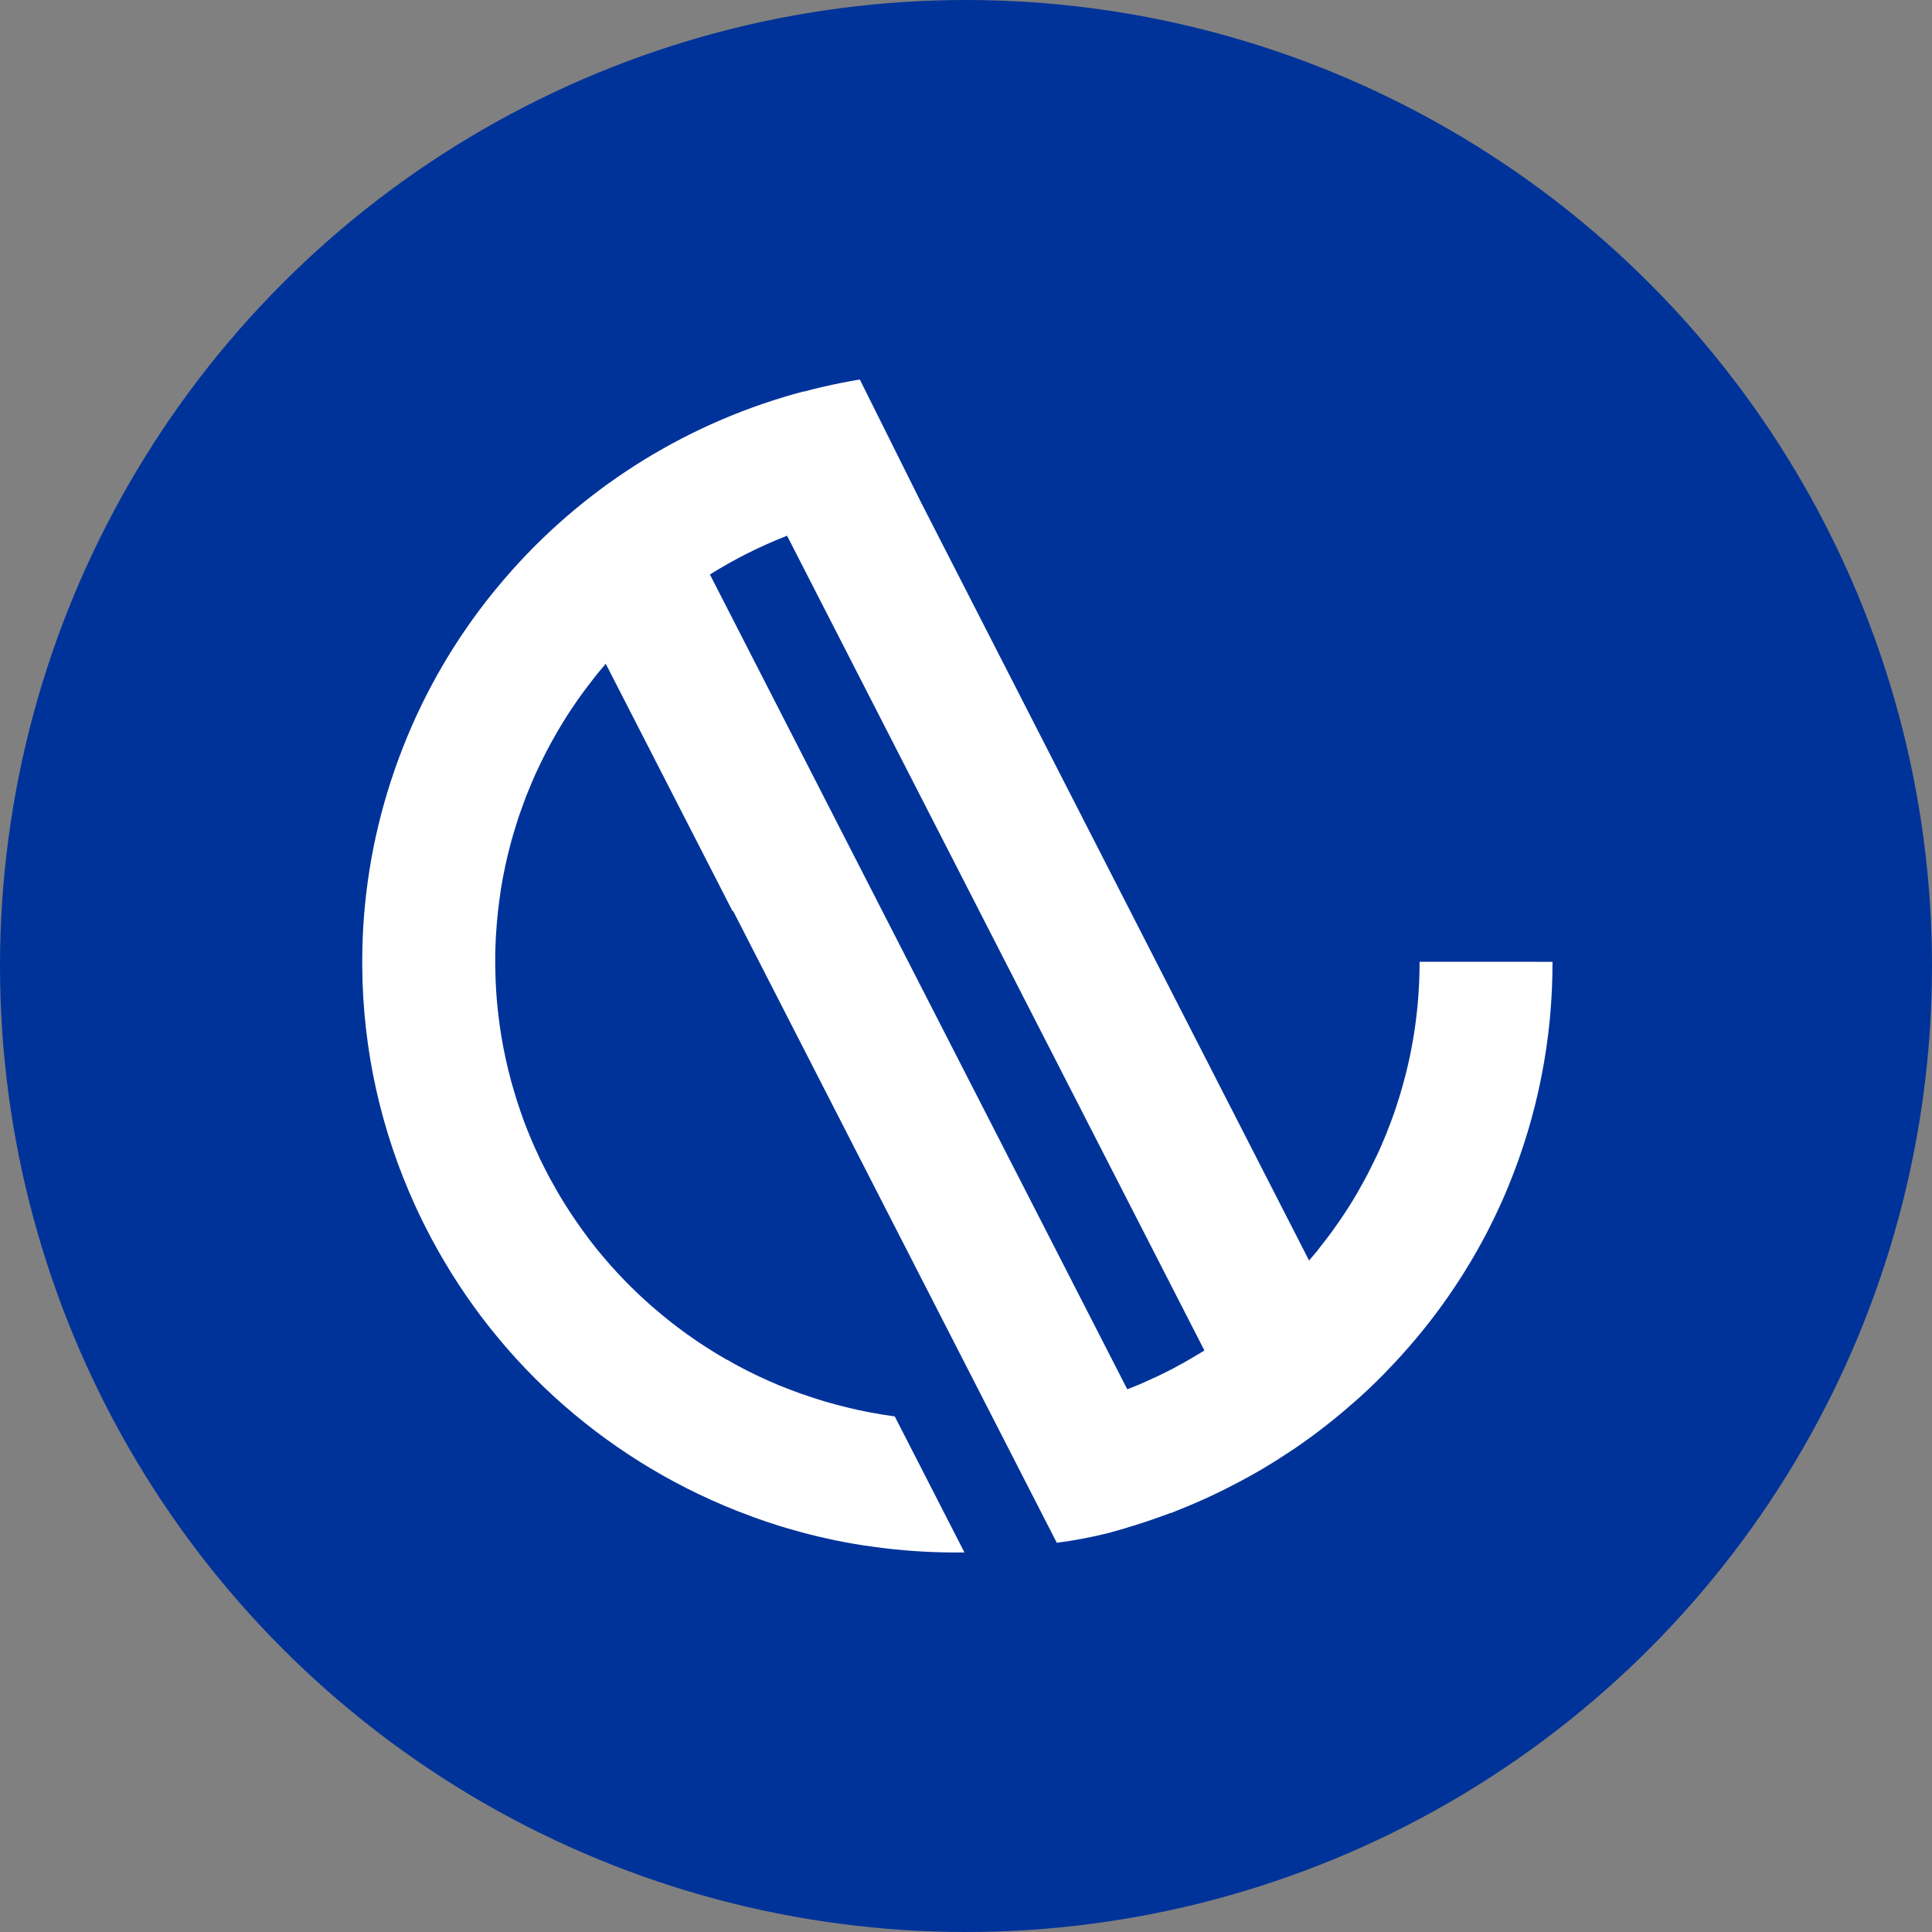
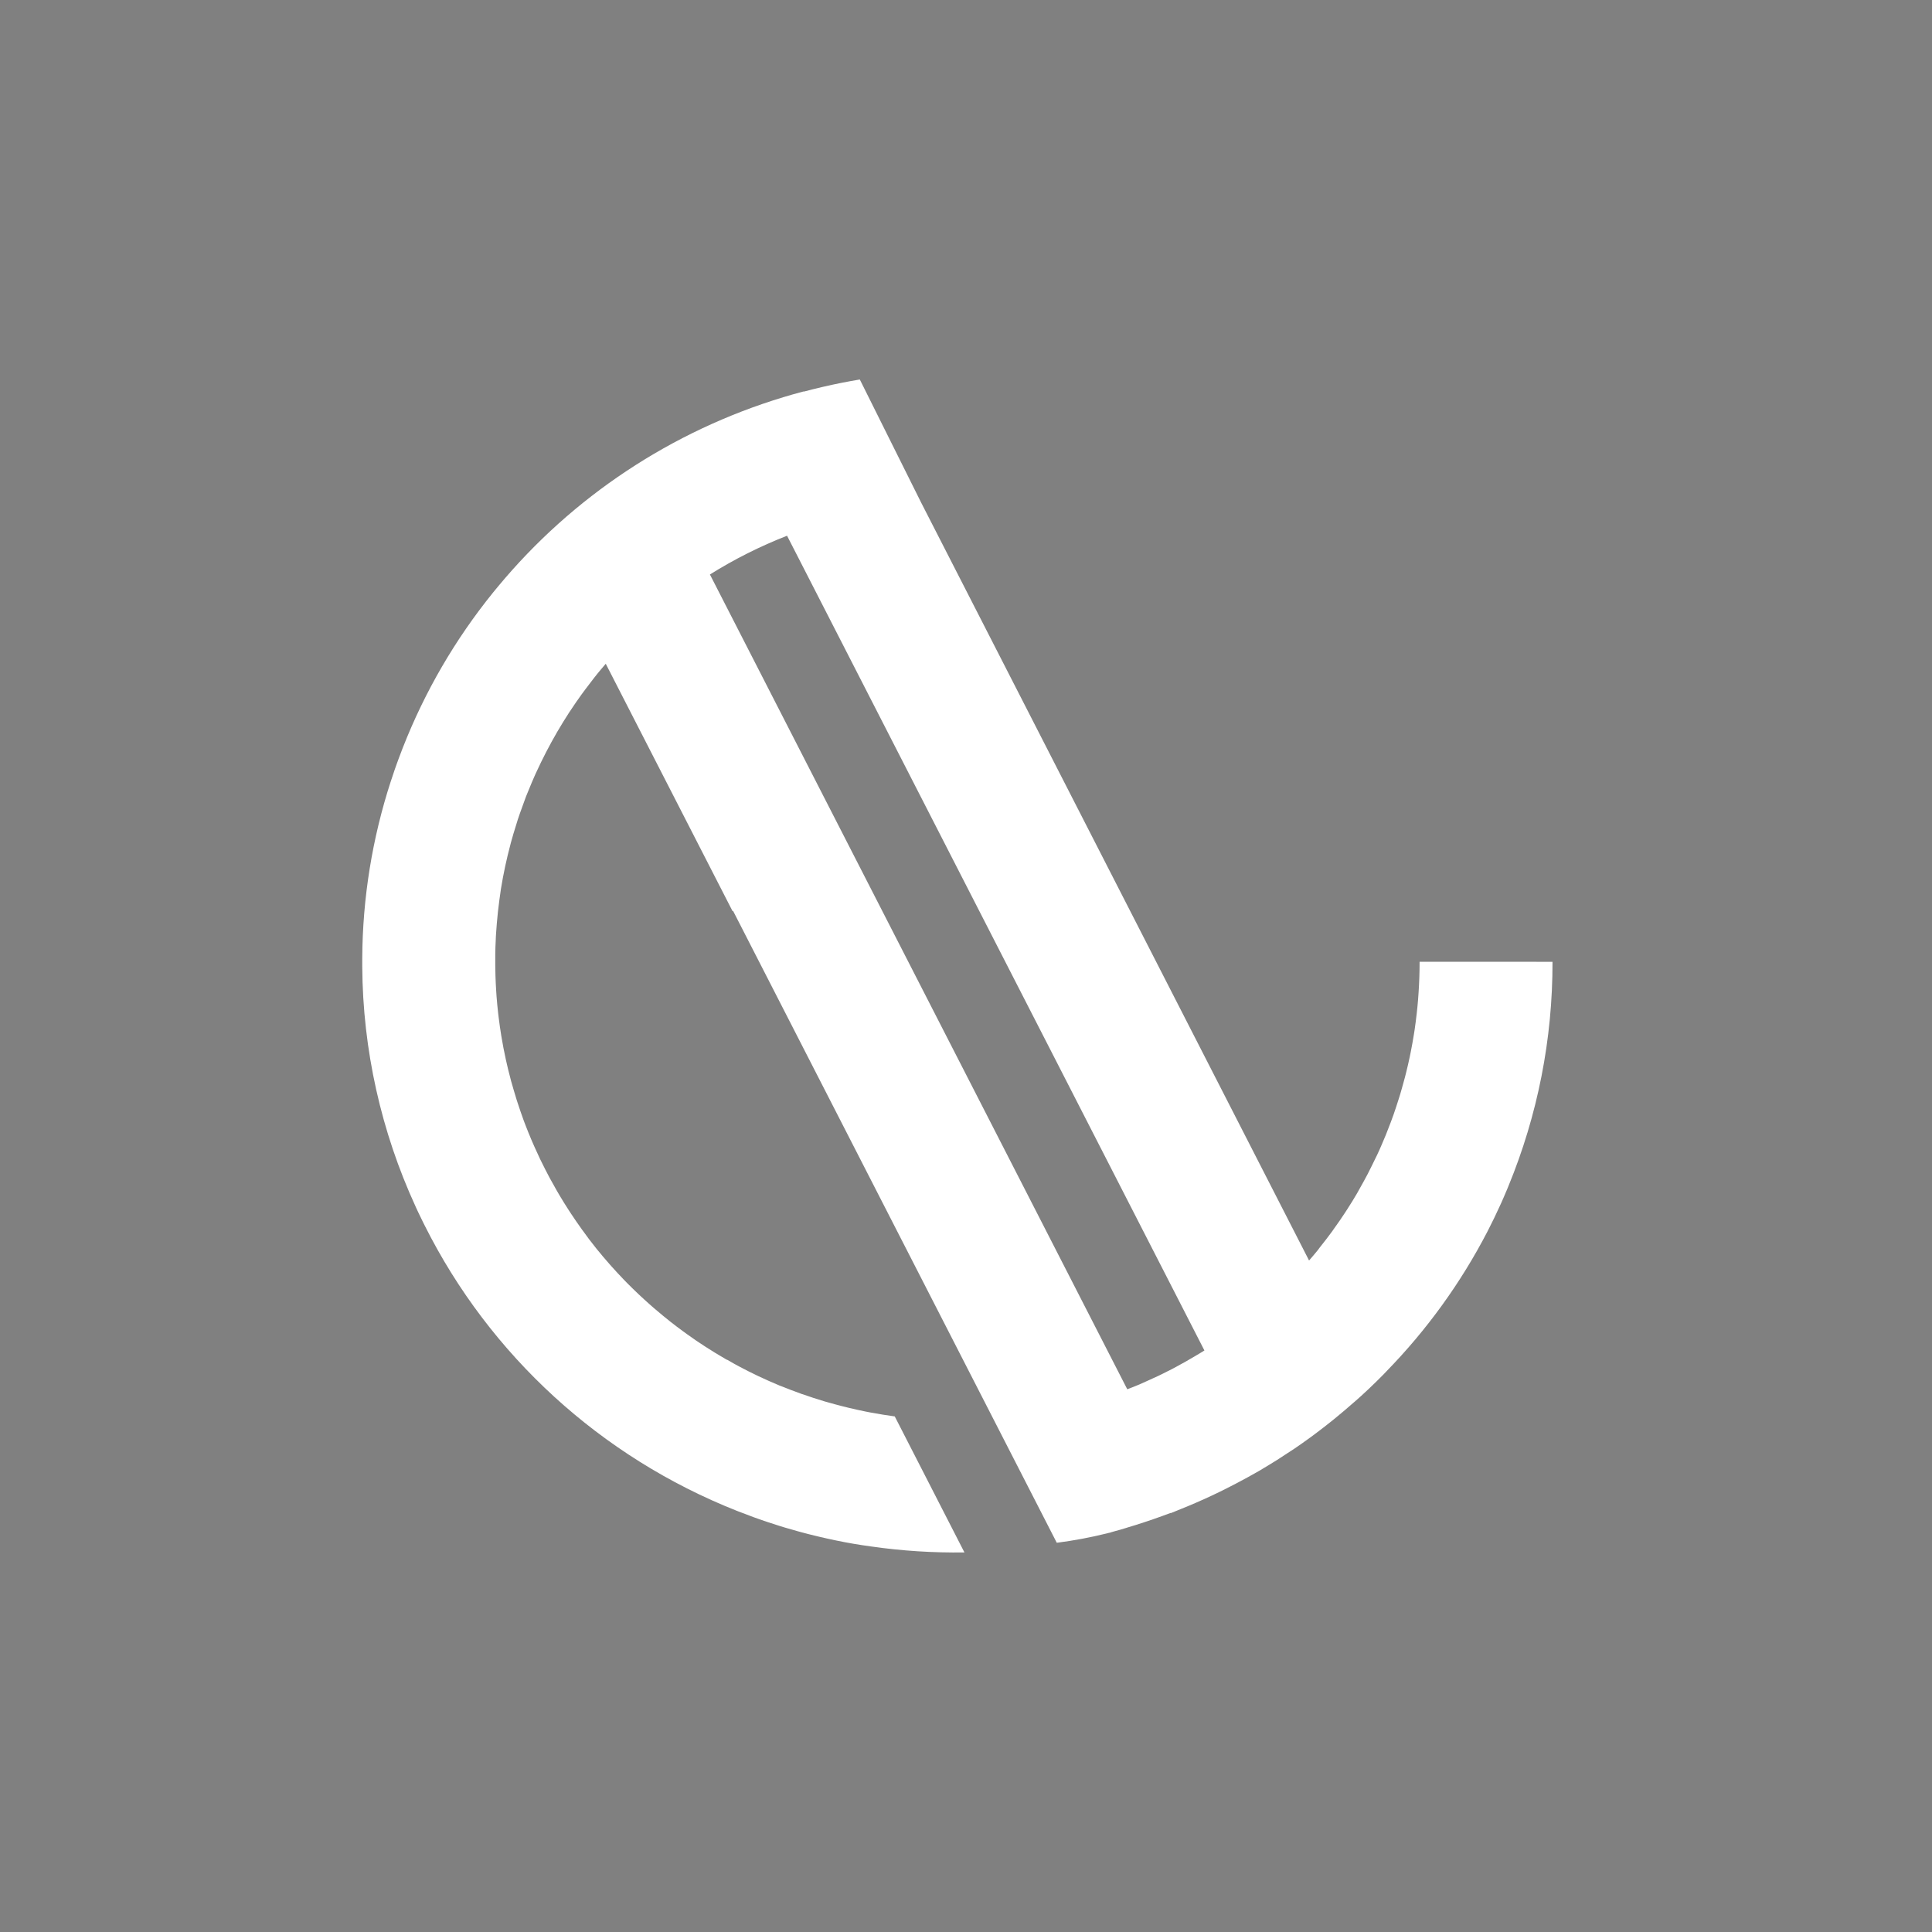
<svg xmlns="http://www.w3.org/2000/svg" width="82" height="82" viewBox="0 0 82 82" fill="none">
  <rect x="0" y="0" width="82" height="82" fill="#808080" stroke="none" />
-   <circle cx="41" cy="41" r="41" fill="#003399" />
  <path d="M60.252 40.82C60.252 41.253 60.238 41.687 60.209 42.121C60.195 42.334 60.18 42.546 60.158 42.754C60.15 42.841 60.14 42.927 60.13 43.013C60.105 43.242 60.075 43.471 60.042 43.7L60.008 43.916C59.969 44.154 59.927 44.392 59.88 44.63C59.867 44.696 59.853 44.756 59.84 44.828C59.79 45.066 59.736 45.304 59.676 45.541C59.66 45.61 59.641 45.678 59.623 45.748C59.563 45.977 59.495 46.205 59.432 46.432C59.407 46.513 59.382 46.594 59.355 46.676C59.289 46.886 59.22 47.096 59.146 47.309C59.111 47.411 59.072 47.514 59.034 47.616C58.965 47.8 58.895 47.982 58.821 48.164C58.768 48.291 58.712 48.425 58.656 48.555C58.591 48.706 58.528 48.855 58.456 49.004C58.383 49.153 58.3 49.329 58.218 49.491C58.162 49.605 58.106 49.718 58.048 49.83C57.944 50.028 57.837 50.223 57.727 50.416C57.683 50.493 57.64 50.57 57.599 50.646C57.472 50.87 57.33 51.091 57.189 51.313L57.098 51.454C56.943 51.692 56.78 51.928 56.611 52.161L56.544 52.258C56.376 52.488 56.2 52.715 56.02 52.941C55.988 52.981 55.958 53.022 55.926 53.067C55.811 53.209 55.694 53.346 55.575 53.483L55.561 53.5L39.098 21.335C38.229 19.592 37.361 17.849 36.493 16.107C35.983 16.192 35.454 16.296 34.897 16.426C34.633 16.487 34.377 16.552 34.133 16.617H34.112H34.098L34.066 16.625C33.783 16.7 33.51 16.779 33.247 16.858C28.503 18.295 24.291 21.089 21.14 24.891C21.075 24.97 21.013 25.049 20.943 25.129L20.92 25.158C19.318 27.139 18.031 29.352 17.103 31.72C17.103 31.731 17.094 31.741 17.09 31.752C17.033 31.9 16.976 32.048 16.921 32.198C16.892 32.279 16.861 32.359 16.832 32.442L16.75 32.673C16.697 32.828 16.644 32.982 16.595 33.138C16.592 33.144 16.59 33.15 16.588 33.157C15.798 35.585 15.389 38.119 15.375 40.67C15.375 40.797 15.375 40.913 15.375 41.035C15.399 44.548 16.171 48.017 17.641 51.214L17.66 51.257C17.716 51.383 17.775 51.5 17.832 51.62C17.87 51.7 17.907 51.778 17.947 51.857C17.974 51.913 18.003 51.969 18.031 52.025C20.795 57.533 25.504 61.838 31.261 64.119L31.334 64.147C31.555 64.231 31.778 64.316 32.002 64.4L32.241 64.485C32.349 64.523 32.457 64.561 32.565 64.596C32.74 64.654 32.914 64.711 33.09 64.766L33.323 64.837C33.503 64.89 33.683 64.942 33.864 64.992L33.998 65.029C34.204 65.085 34.413 65.138 34.622 65.188L34.775 65.225C34.992 65.275 35.209 65.325 35.427 65.37L35.495 65.384C35.984 65.486 36.478 65.57 36.976 65.637C38.286 65.825 39.61 65.909 40.934 65.89L37.976 60.117C37.632 60.07 37.292 60.015 36.957 59.953L36.737 59.91L36.407 59.84L36.014 59.75L35.729 59.679C35.633 59.655 35.537 59.63 35.441 59.603L35.16 59.525L34.986 59.476C34.67 59.382 34.359 59.279 34.052 59.171H34.045L33.986 59.149C33.85 59.101 33.716 59.05 33.581 58.999C33.43 58.941 33.279 58.882 33.13 58.822H33.122L33.089 58.808C32.784 58.681 32.484 58.547 32.188 58.408L32.128 58.379C31.866 58.252 31.608 58.126 31.353 57.987L31.151 57.877C31.051 57.822 30.954 57.764 30.856 57.708V57.716L30.822 57.697L30.79 57.678C30.503 57.512 30.224 57.342 29.949 57.164L29.893 57.128C29.649 56.97 29.41 56.807 29.177 56.639L28.991 56.504C28.807 56.37 28.627 56.233 28.45 56.094C28.344 56.012 28.24 55.927 28.137 55.841C28.009 55.736 27.882 55.631 27.761 55.525C27.64 55.419 27.48 55.28 27.344 55.154L27.103 54.931C26.936 54.772 26.772 54.613 26.611 54.45L26.471 54.306C26.29 54.117 26.112 53.926 25.938 53.731C25.912 53.702 25.886 53.672 25.861 53.643C25.676 53.433 25.495 53.219 25.32 53.003L25.268 52.937C25.091 52.715 24.919 52.492 24.758 52.263L24.698 52.182C24.54 51.962 24.387 51.739 24.237 51.513L24.147 51.375C24.013 51.169 23.884 50.961 23.758 50.751C23.712 50.674 23.667 50.595 23.622 50.517C23.518 50.337 23.418 50.158 23.32 49.976C23.256 49.857 23.192 49.736 23.133 49.616C23.061 49.473 22.988 49.331 22.919 49.186C22.84 49.02 22.764 48.854 22.69 48.687C22.644 48.584 22.599 48.482 22.555 48.379C22.466 48.168 22.381 47.958 22.3 47.747L22.227 47.556C22.136 47.303 22.048 47.05 21.966 46.797C21.956 46.764 21.944 46.732 21.934 46.699C21.849 46.423 21.767 46.146 21.688 45.866C21.688 45.852 21.682 45.838 21.678 45.824C21.6 45.535 21.529 45.244 21.465 44.951C21.462 44.941 21.46 44.93 21.459 44.919C21.396 44.633 21.34 44.344 21.292 44.054C21.292 44.03 21.283 44.006 21.279 43.982C21.235 43.711 21.196 43.44 21.163 43.169C21.156 43.116 21.149 43.062 21.144 43.009C21.116 42.77 21.094 42.531 21.075 42.291C21.069 42.194 21.061 42.096 21.056 41.997C21.043 41.803 21.036 41.608 21.029 41.413C21.029 41.259 21.022 41.104 21.02 40.95C21.019 40.796 21.02 40.668 21.02 40.526C21.02 40.309 21.032 40.091 21.042 39.873C21.042 39.79 21.05 39.708 21.055 39.62C21.073 39.341 21.096 39.059 21.126 38.778L21.134 38.696C21.171 38.374 21.213 38.052 21.261 37.729C21.366 37.084 21.501 36.452 21.667 35.832C21.673 35.81 21.678 35.789 21.683 35.767C21.75 35.514 21.825 35.277 21.9 35.034C21.927 34.95 21.95 34.865 21.978 34.781C22.032 34.614 22.092 34.45 22.152 34.285C22.212 34.119 22.263 33.969 22.324 33.81C22.36 33.722 22.397 33.635 22.433 33.545C22.526 33.317 22.62 33.089 22.722 32.863L22.764 32.773C23.028 32.197 23.322 31.629 23.646 31.069C23.648 31.066 23.65 31.062 23.652 31.059C23.813 30.783 23.98 30.514 24.15 30.25C24.173 30.214 24.198 30.179 24.222 30.143C24.368 29.921 24.519 29.702 24.674 29.487C24.73 29.407 24.789 29.33 24.848 29.252C24.969 29.089 25.092 28.928 25.216 28.77C25.313 28.643 25.411 28.527 25.51 28.408C25.576 28.328 25.644 28.25 25.71 28.172L31.092 38.672L31.115 38.663L44.853 65.48C45.572 65.388 46.286 65.254 46.99 65.079L47.043 65.064L47.102 65.052C47.122 65.052 47.14 65.039 47.161 65.033L47.333 64.984C47.482 64.944 47.628 64.904 47.771 64.858L47.898 64.818C47.99 64.79 48.086 64.763 48.176 64.734C48.686 64.574 49.19 64.4 49.688 64.212C49.688 64.215 49.688 64.219 49.688 64.223C49.841 64.165 49.991 64.097 50.143 64.038L50.383 63.941C50.622 63.841 50.86 63.739 51.096 63.632C51.209 63.58 51.322 63.53 51.434 63.477C51.635 63.382 51.836 63.285 52.036 63.184C52.184 63.111 52.33 63.035 52.474 62.959C52.639 62.872 52.804 62.785 52.968 62.694C53.132 62.603 53.269 62.523 53.419 62.441C53.492 62.399 53.561 62.353 53.632 62.314L53.887 62.16L54.211 61.96C54.352 61.87 54.492 61.778 54.632 61.685L54.792 61.581C54.845 61.545 54.899 61.512 54.951 61.477C55.172 61.326 55.391 61.172 55.607 61.014L55.814 60.861C56.058 60.679 56.3 60.491 56.54 60.299L56.727 60.146C56.962 59.954 57.193 59.757 57.422 59.555L57.525 59.467C57.609 59.392 57.691 59.316 57.78 59.24C57.892 59.137 58.006 59.033 58.117 58.927C58.323 58.732 58.524 58.533 58.723 58.332C58.766 58.286 58.811 58.243 58.85 58.198C60.562 56.442 62.004 54.445 63.13 52.273C63.213 52.112 63.294 51.95 63.373 51.787C63.391 51.749 63.41 51.712 63.428 51.675C63.487 51.548 63.544 51.43 63.601 51.306L63.71 51.071C63.745 50.991 63.78 50.91 63.816 50.831C63.868 50.704 63.92 50.589 63.971 50.468L64.017 50.355C65.264 47.33 65.901 44.091 65.893 40.822L60.252 40.82ZM51.03 57.374C50.925 57.439 50.818 57.501 50.712 57.564C50.572 57.649 50.431 57.731 50.287 57.811C50.168 57.878 50.05 57.937 49.93 58.007C49.81 58.077 49.657 58.15 49.52 58.219C49.382 58.289 49.271 58.346 49.146 58.404C48.998 58.475 48.848 58.542 48.696 58.609C48.583 58.66 48.469 58.713 48.355 58.762C48.189 58.833 48.018 58.898 47.845 58.965L30.131 24.383C31.168 23.734 32.264 23.184 33.405 22.738L51.119 57.318L51.03 57.374Z" fill="#ffffff" />
</svg>